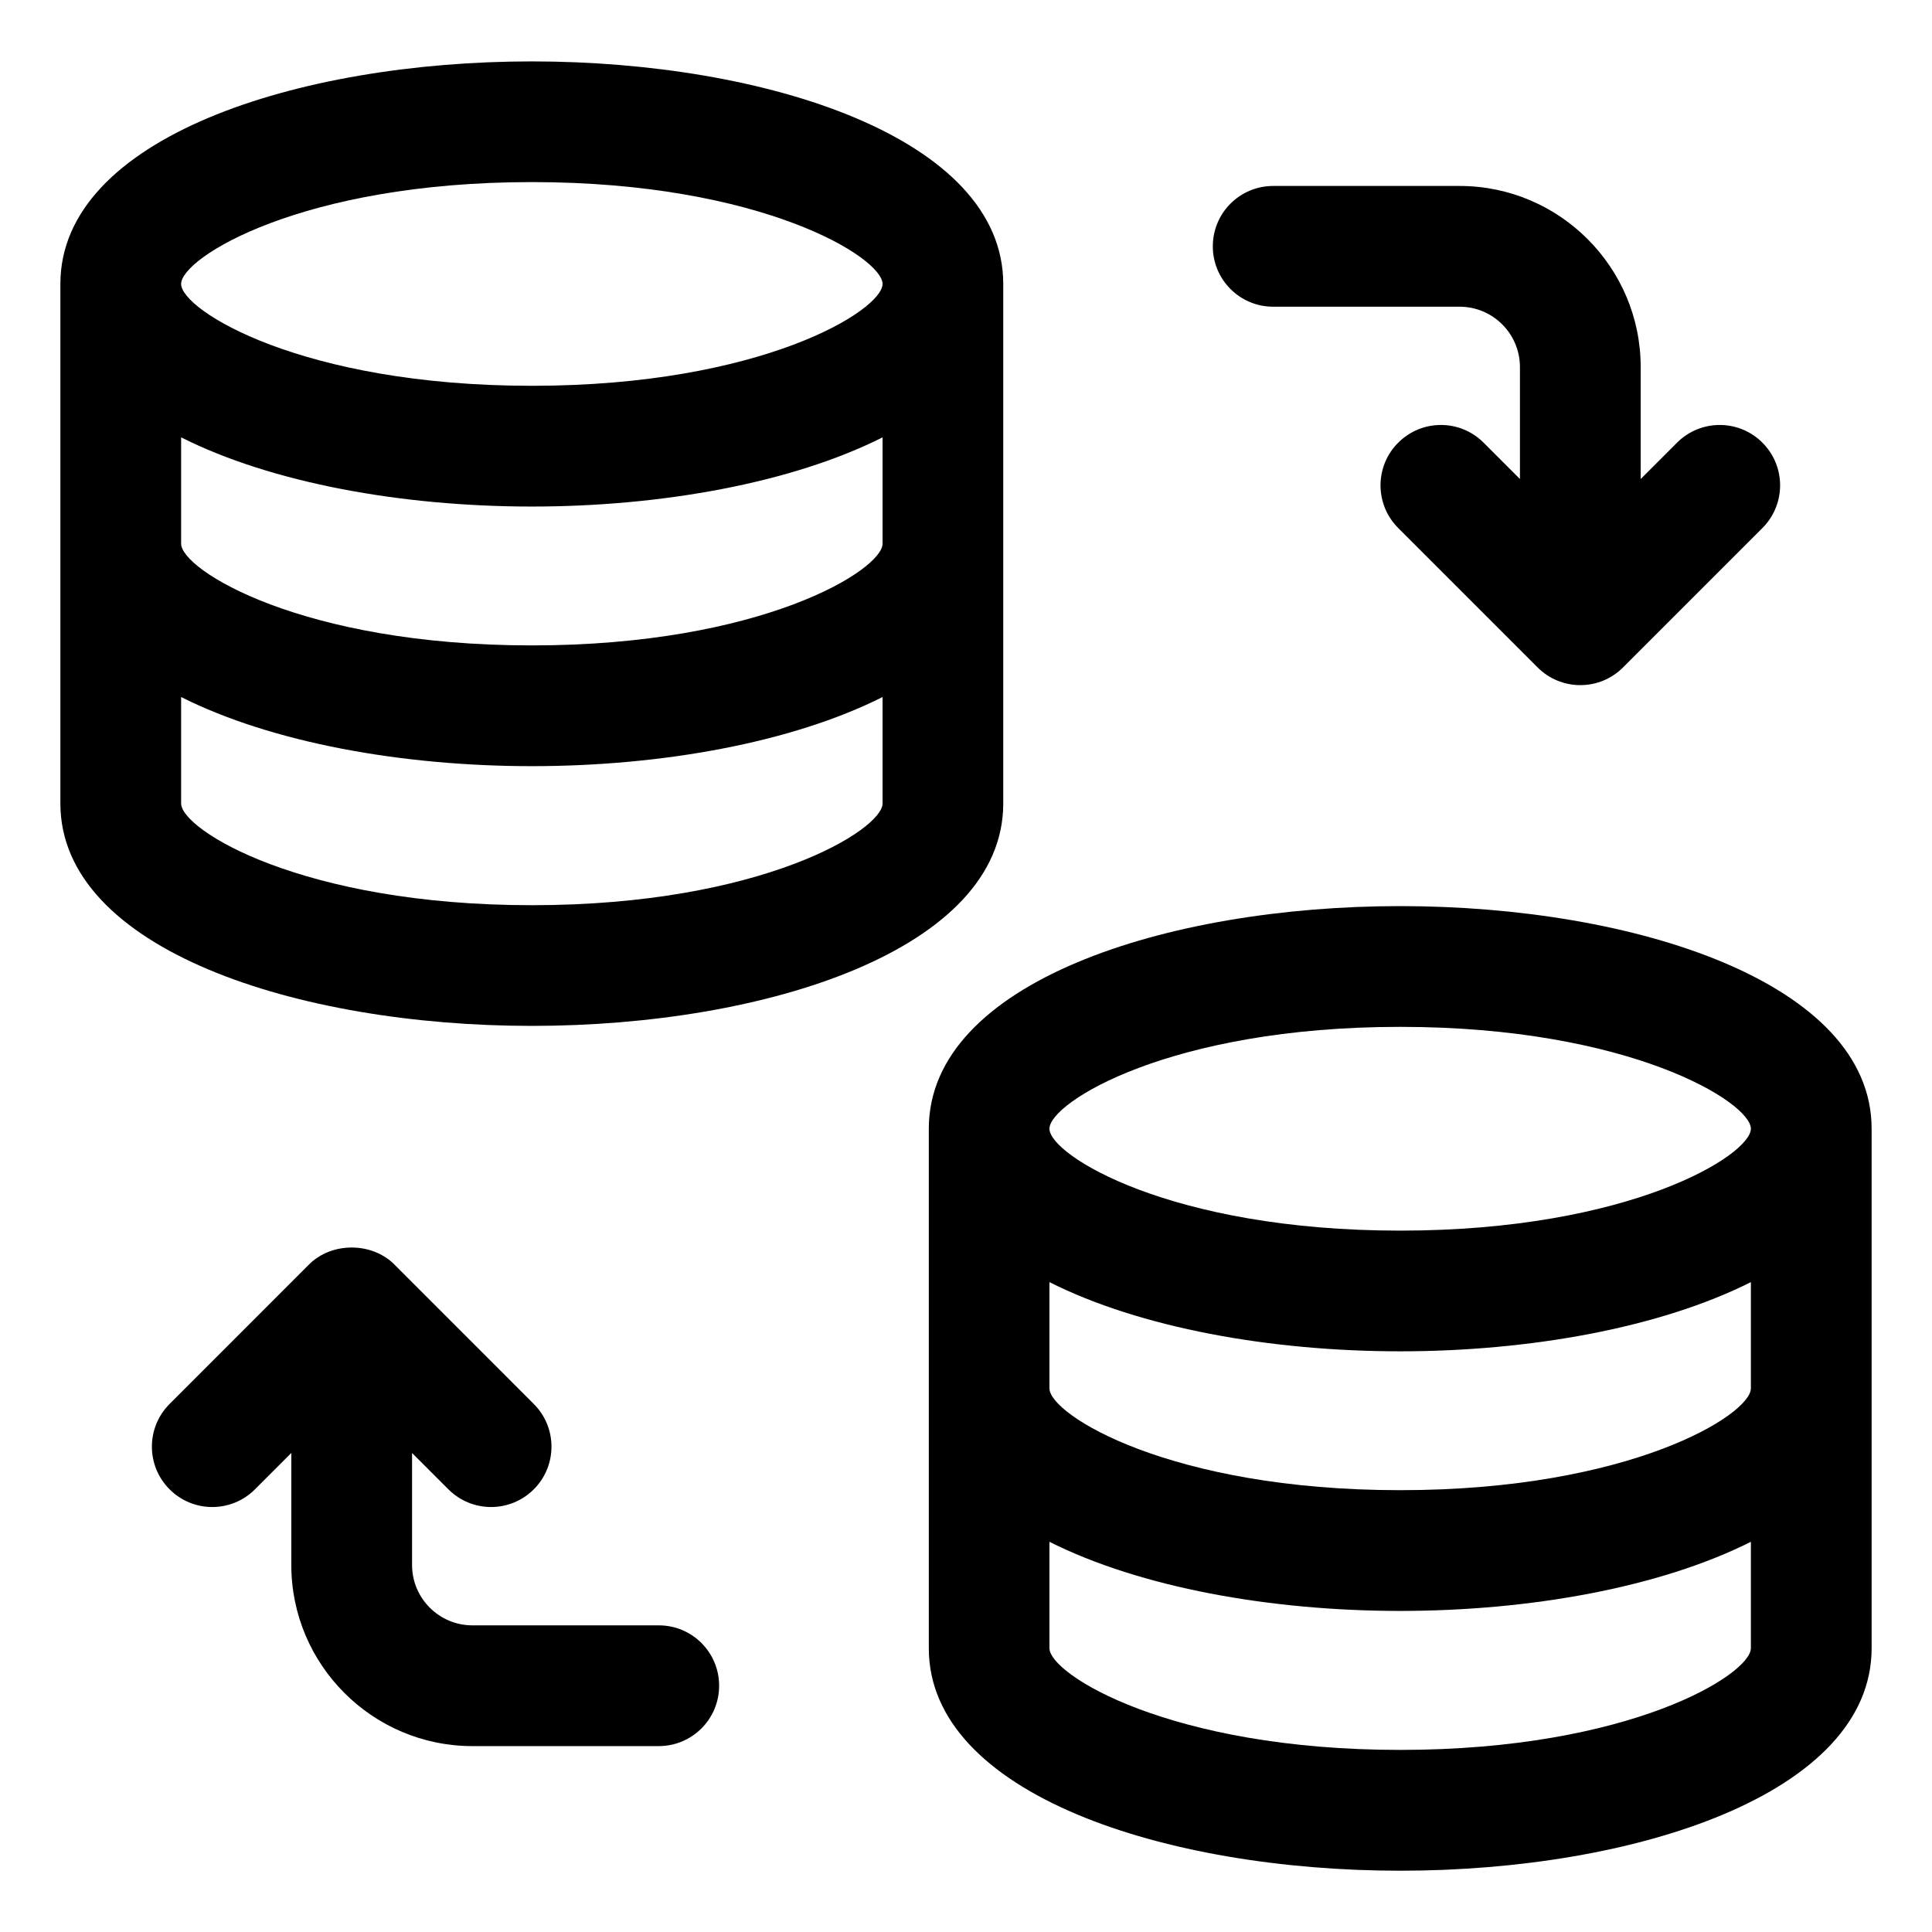
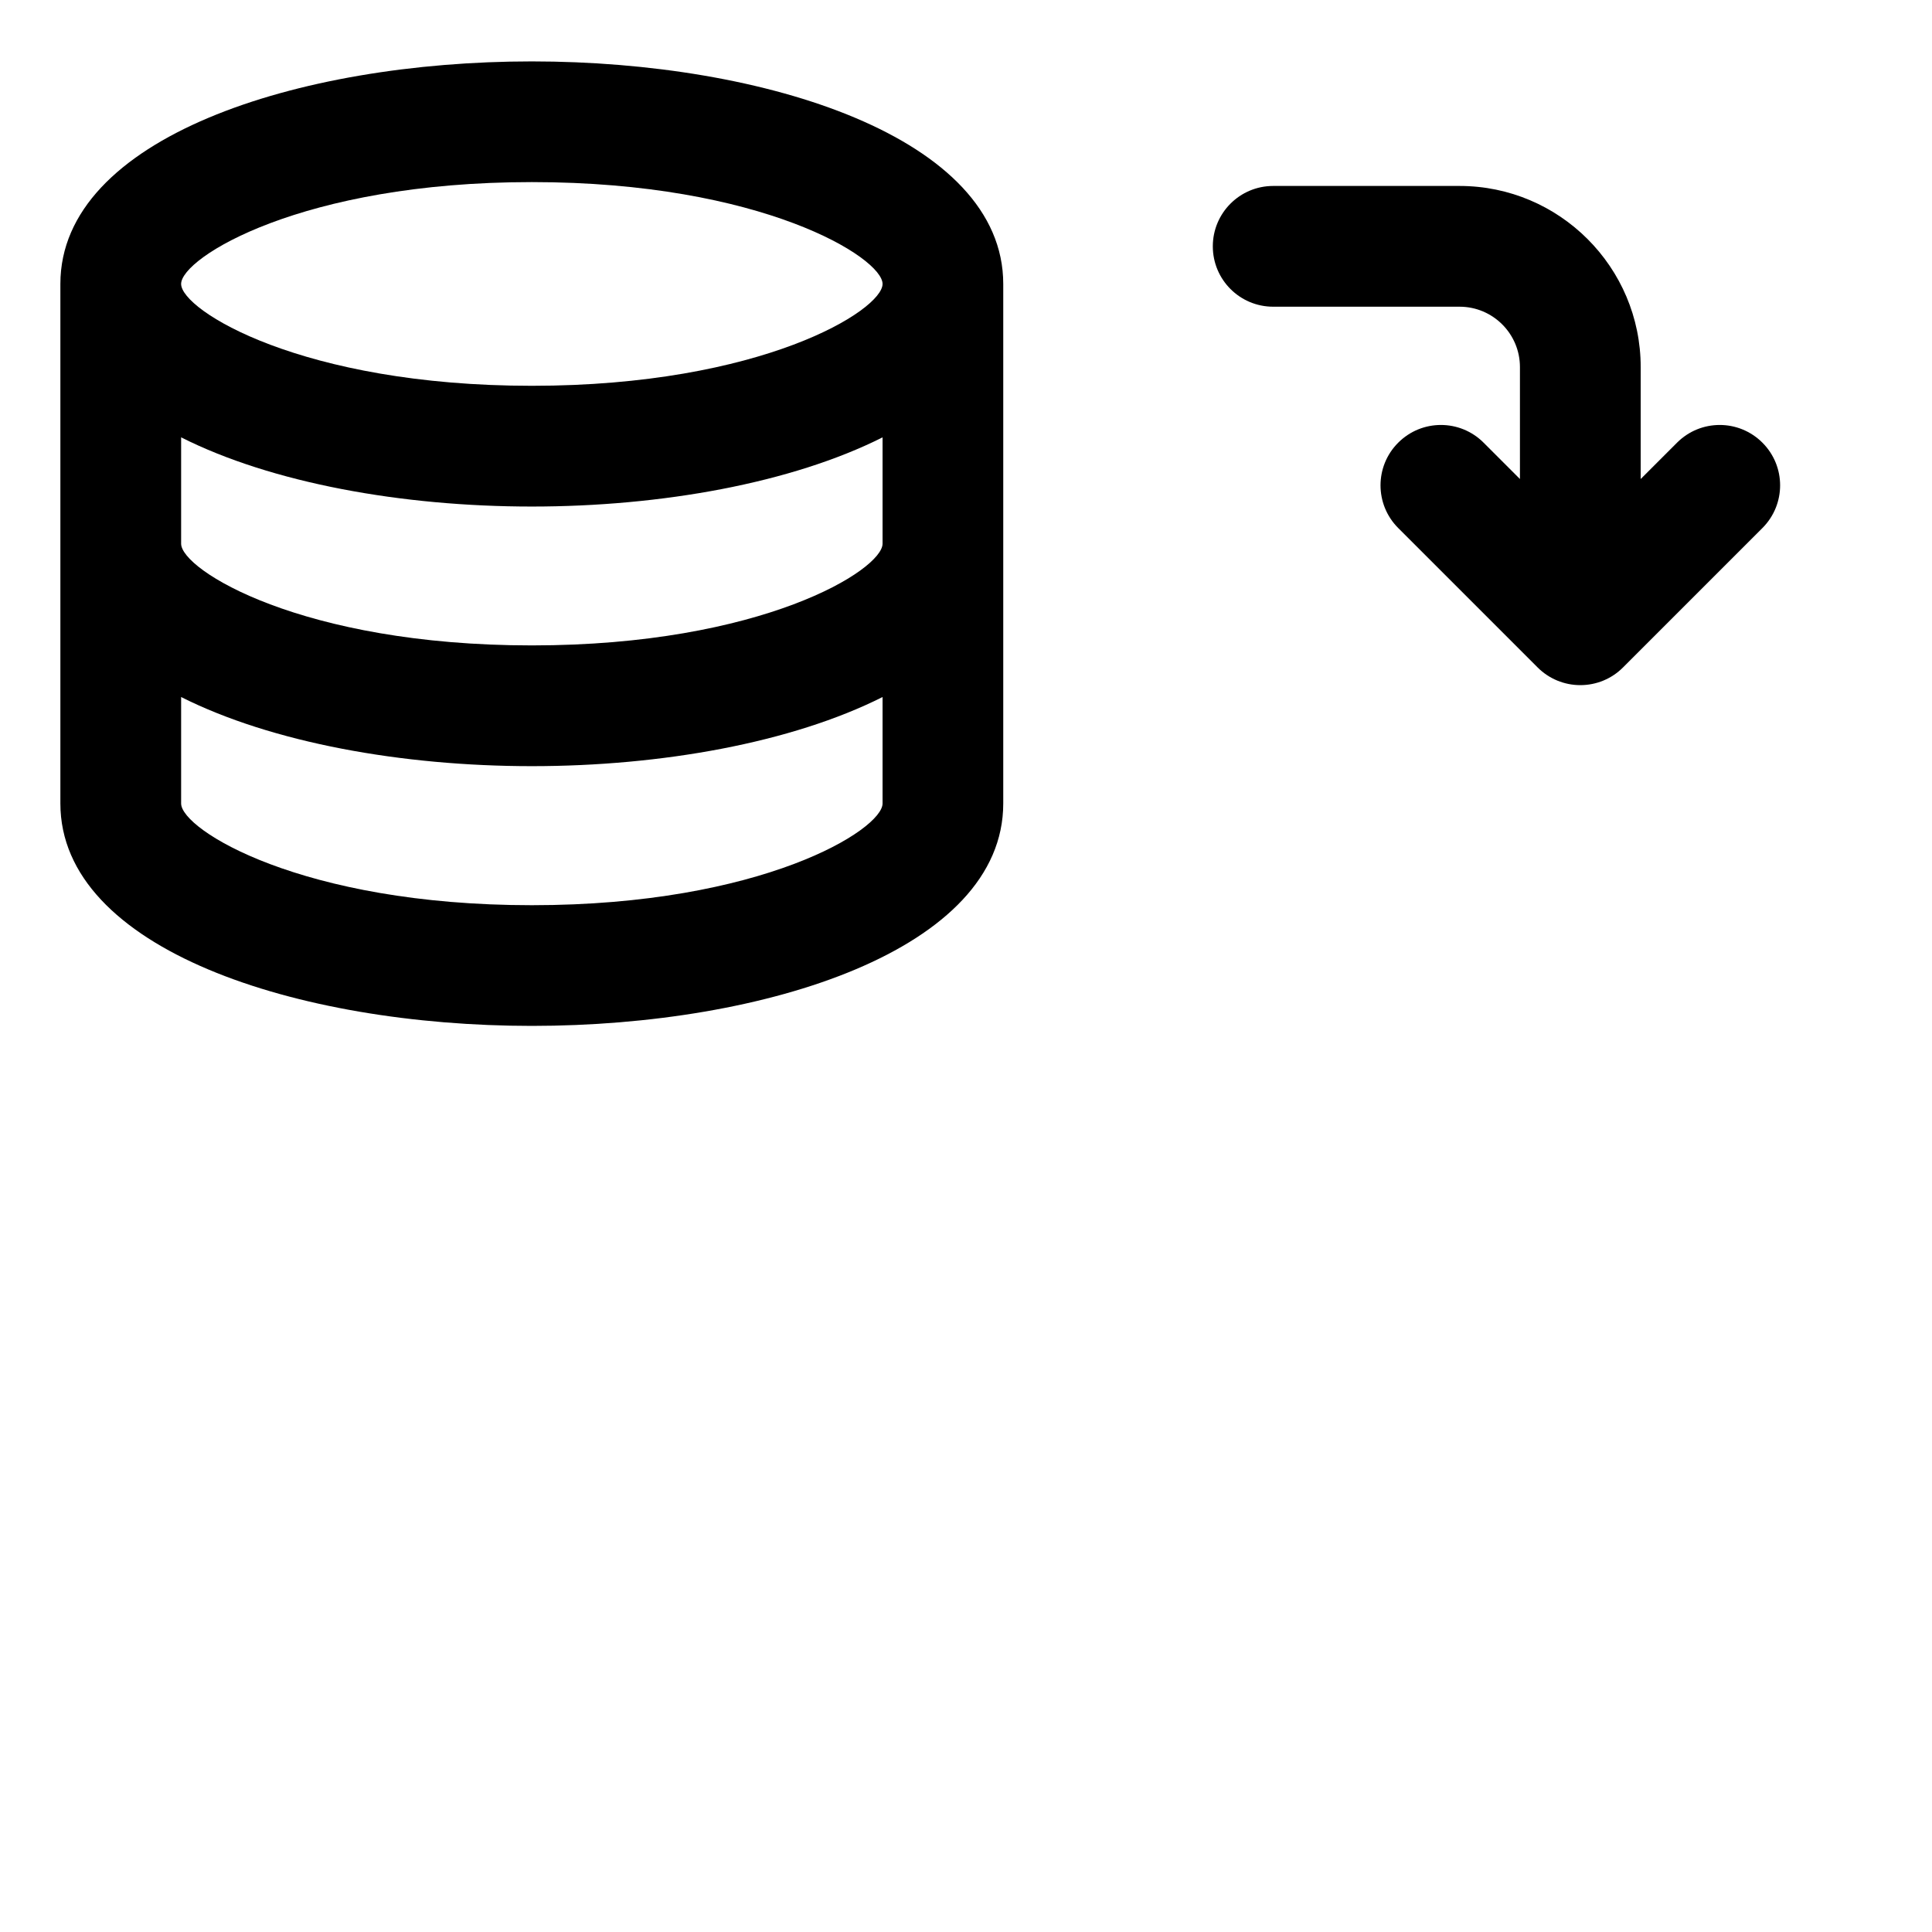
<svg xmlns="http://www.w3.org/2000/svg" enable-background="new 0 0 32 32" viewBox="0 0 32 32">
  <g id="Grid" display="none" />
  <g id="AI" />
  <g id="artificial_intelligence" />
  <g id="ai_image_generator" />
  <g id="ai_assistant" />
  <g id="prompt" />
  <g id="ai_message" />
  <g id="ai_cloud" />
  <g id="data" />
  <g id="ai_photo_generator" />
  <g id="innovation" />
  <g id="ai_voice_generator" />
  <g id="search" />
  <g id="migration">
-     <path d="m31 18.693c-.002-2.419-3.929-3.685-7.808-3.685s-7.806 1.265-7.808 3.685v.001 4.303 4.303c0 2.419 3.928 3.685 7.809 3.685s7.807-1.267 7.807-3.686v-4.303zm-2 4.303c0 .434-1.997 1.686-5.809 1.686s-5.809-1.252-5.809-1.686v-1.76c1.503.757 3.661 1.146 5.809 1.146s4.306-.39 5.809-1.146zm-5.809-5.988c3.812 0 5.809 1.253 5.809 1.687s-1.997 1.688-5.809 1.688-5.809-1.254-5.809-1.688 1.998-1.687 5.809-1.687zm0 11.976c-3.812 0-5.809-1.252-5.809-1.685v-1.762c1.503.756 3.661 1.145 5.809 1.145s4.306-.389 5.809-1.145v1.762c0 .433-1.997 1.685-5.809 1.685z" />
    <path d="m16.617 13.308v-4.303-4.302c-.001-2.42-3.929-3.686-7.808-3.686s-7.808 1.266-7.809 3.685v4.302 4.303c0 2.419 3.928 3.685 7.809 3.685s7.808-1.265 7.808-3.684zm-13.617-6.064c1.503.757 3.661 1.146 5.809 1.146s4.306-.39 5.809-1.146v1.761c0 .433-1.997 1.685-5.809 1.685s-5.809-1.252-5.809-1.685zm5.809-4.228c3.812 0 5.809 1.253 5.809 1.687s-1.998 1.687-5.809 1.687-5.809-1.253-5.809-1.687 1.997-1.687 5.809-1.687zm-5.809 10.292v-1.763c1.503.756 3.661 1.145 5.809 1.145s4.306-.389 5.809-1.145v1.763c0 .433-1.997 1.685-5.809 1.685s-5.809-1.252-5.809-1.685z" />
-     <path d="m10.912 26.921h-3.087c-.551 0-1-.448-1-1v-1.855l.602.602c.195.195.451.293.707.293s.512-.098.707-.293c.391-.391.391-1.023 0-1.414l-2.309-2.31c-.375-.375-1.039-.375-1.414 0l-2.309 2.31c-.391.391-.391 1.023 0 1.414s1.023.391 1.414 0l.602-.602v1.855c0 1.654 1.346 3 3 3h3.086c.552 0 1-.447 1-1s-.447-1-.999-1z" />
    <path d="m21.088 5.08h3.087c.552 0 1 .449 1 1v1.854l-.602-.602c-.391-.391-1.023-.391-1.414 0-.391.39-.391 1.023 0 1.414l2.309 2.309c.188.188.441.293.707.293s.52-.105.707-.293l2.309-2.309c.391-.391.391-1.024 0-1.414-.391-.391-1.023-.391-1.414 0l-.602.602v-1.854c0-1.654-1.346-3-3-3h-3.087c-.553 0-1 .448-1 1s.447 1 1 1z" />
  </g>
  <g id="setting" />
  <g id="connection" />
  <g id="protection" />
  <g id="brain" />
  <g id="website" />
  <g id="ai_text_generator" />
  <g id="regenerate" />
  <g id="ai_3d_generator" />
  <g id="ai_document_generator" />
  <g id="ai_video_generator" />
  <g id="cloud_data" />
  <g id="automation" />
</svg>